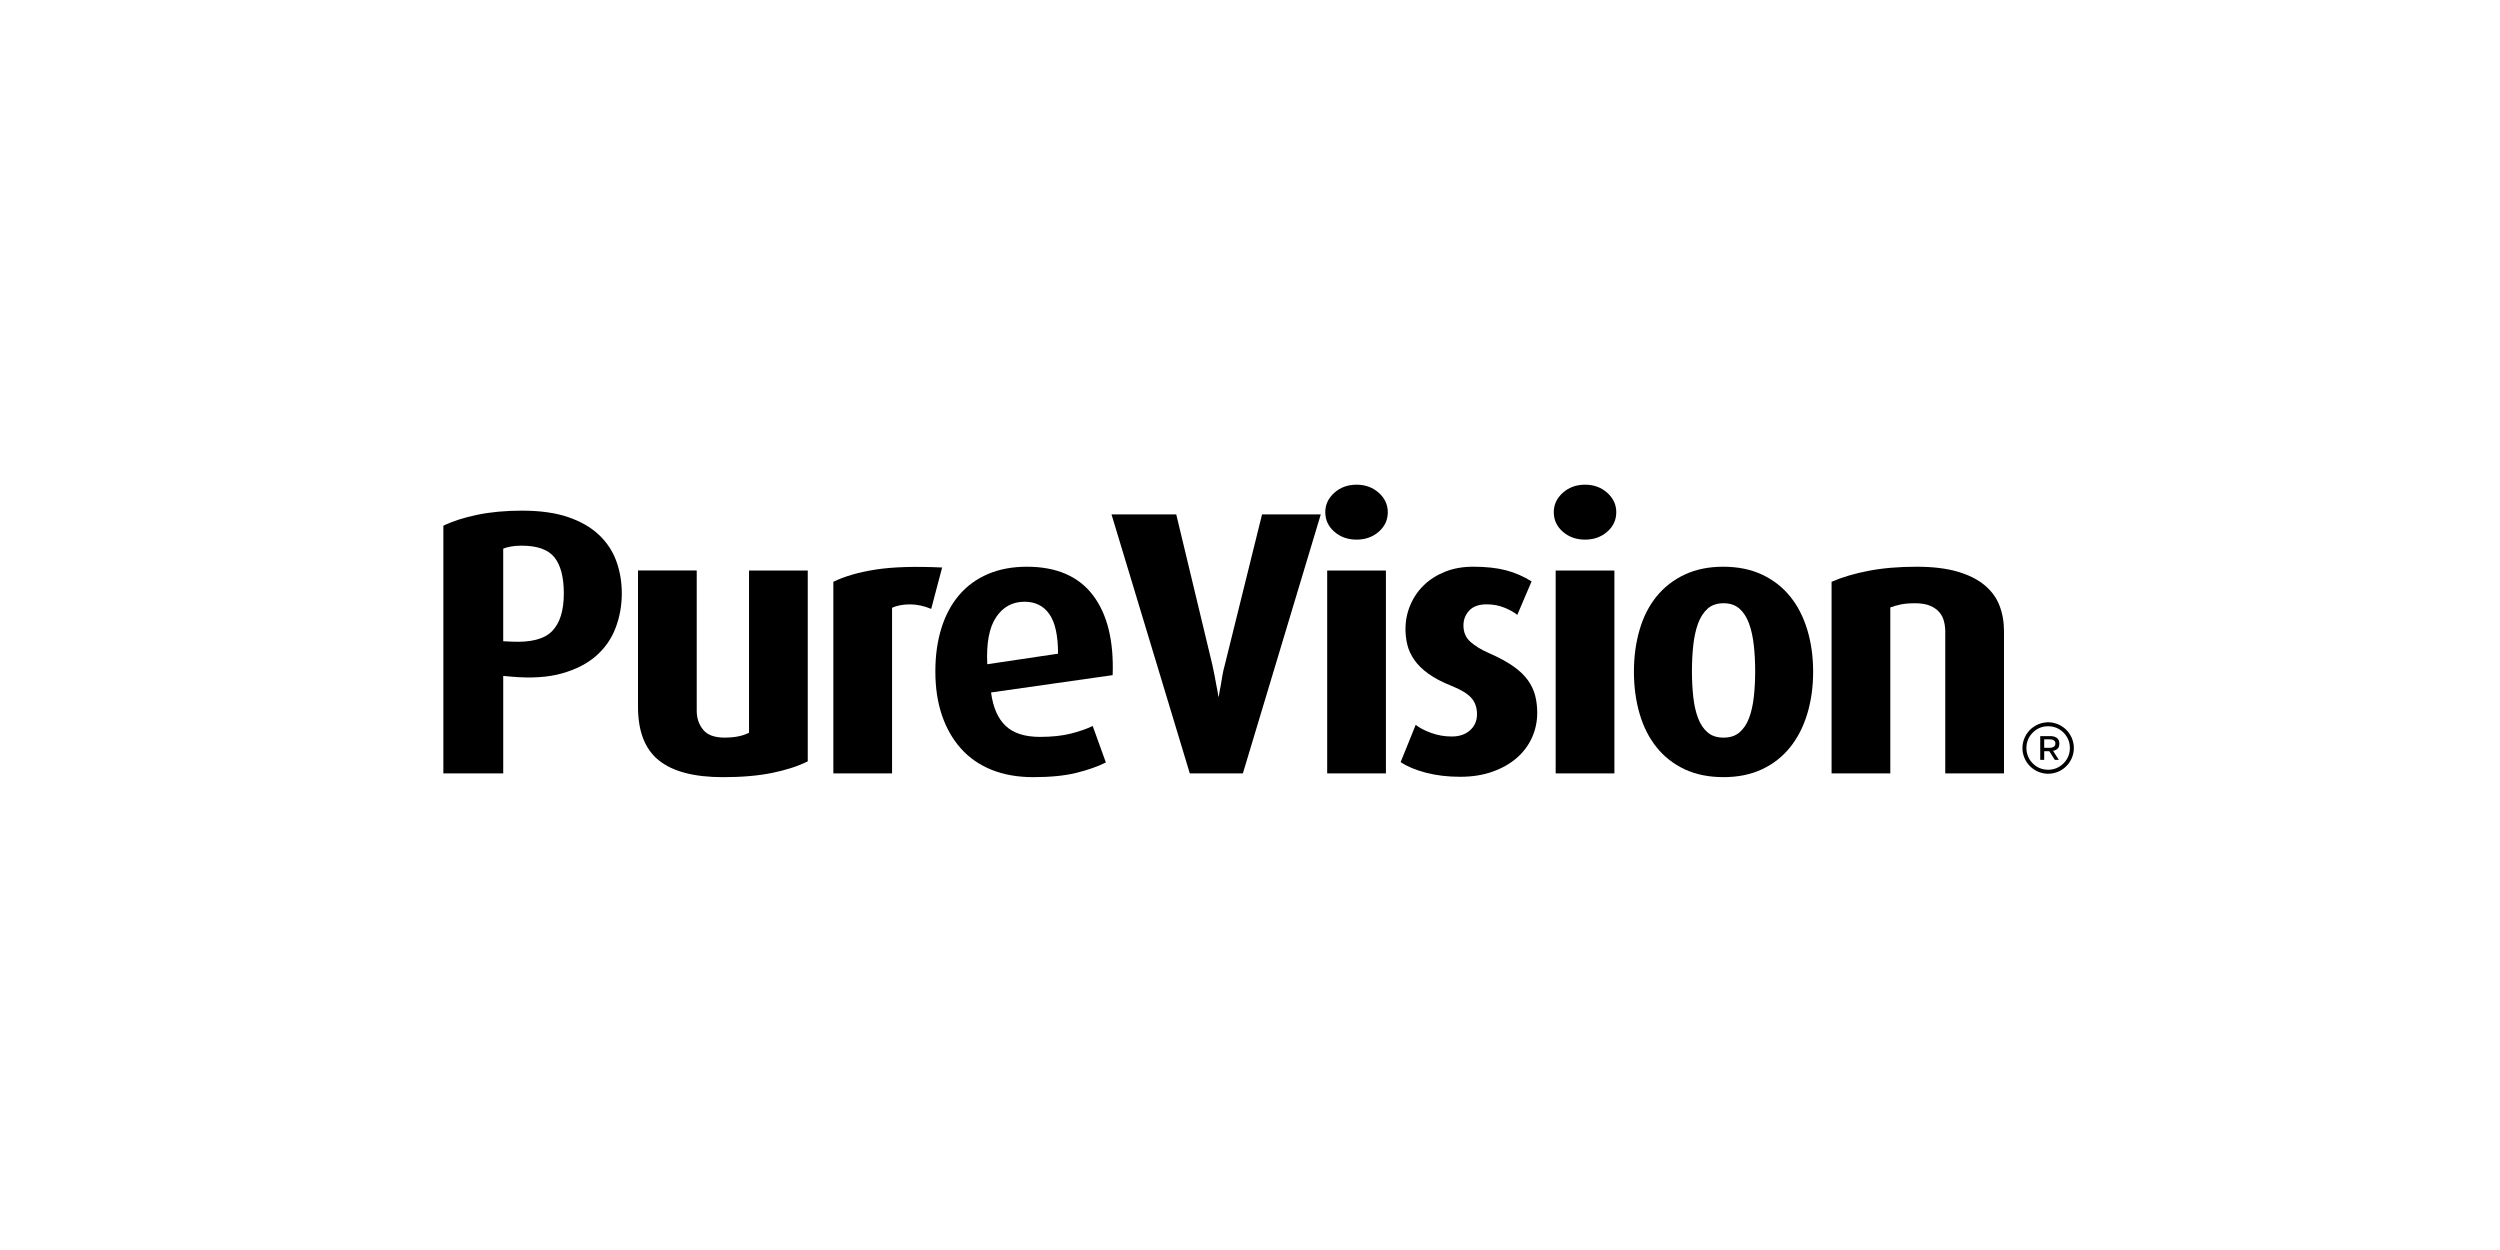
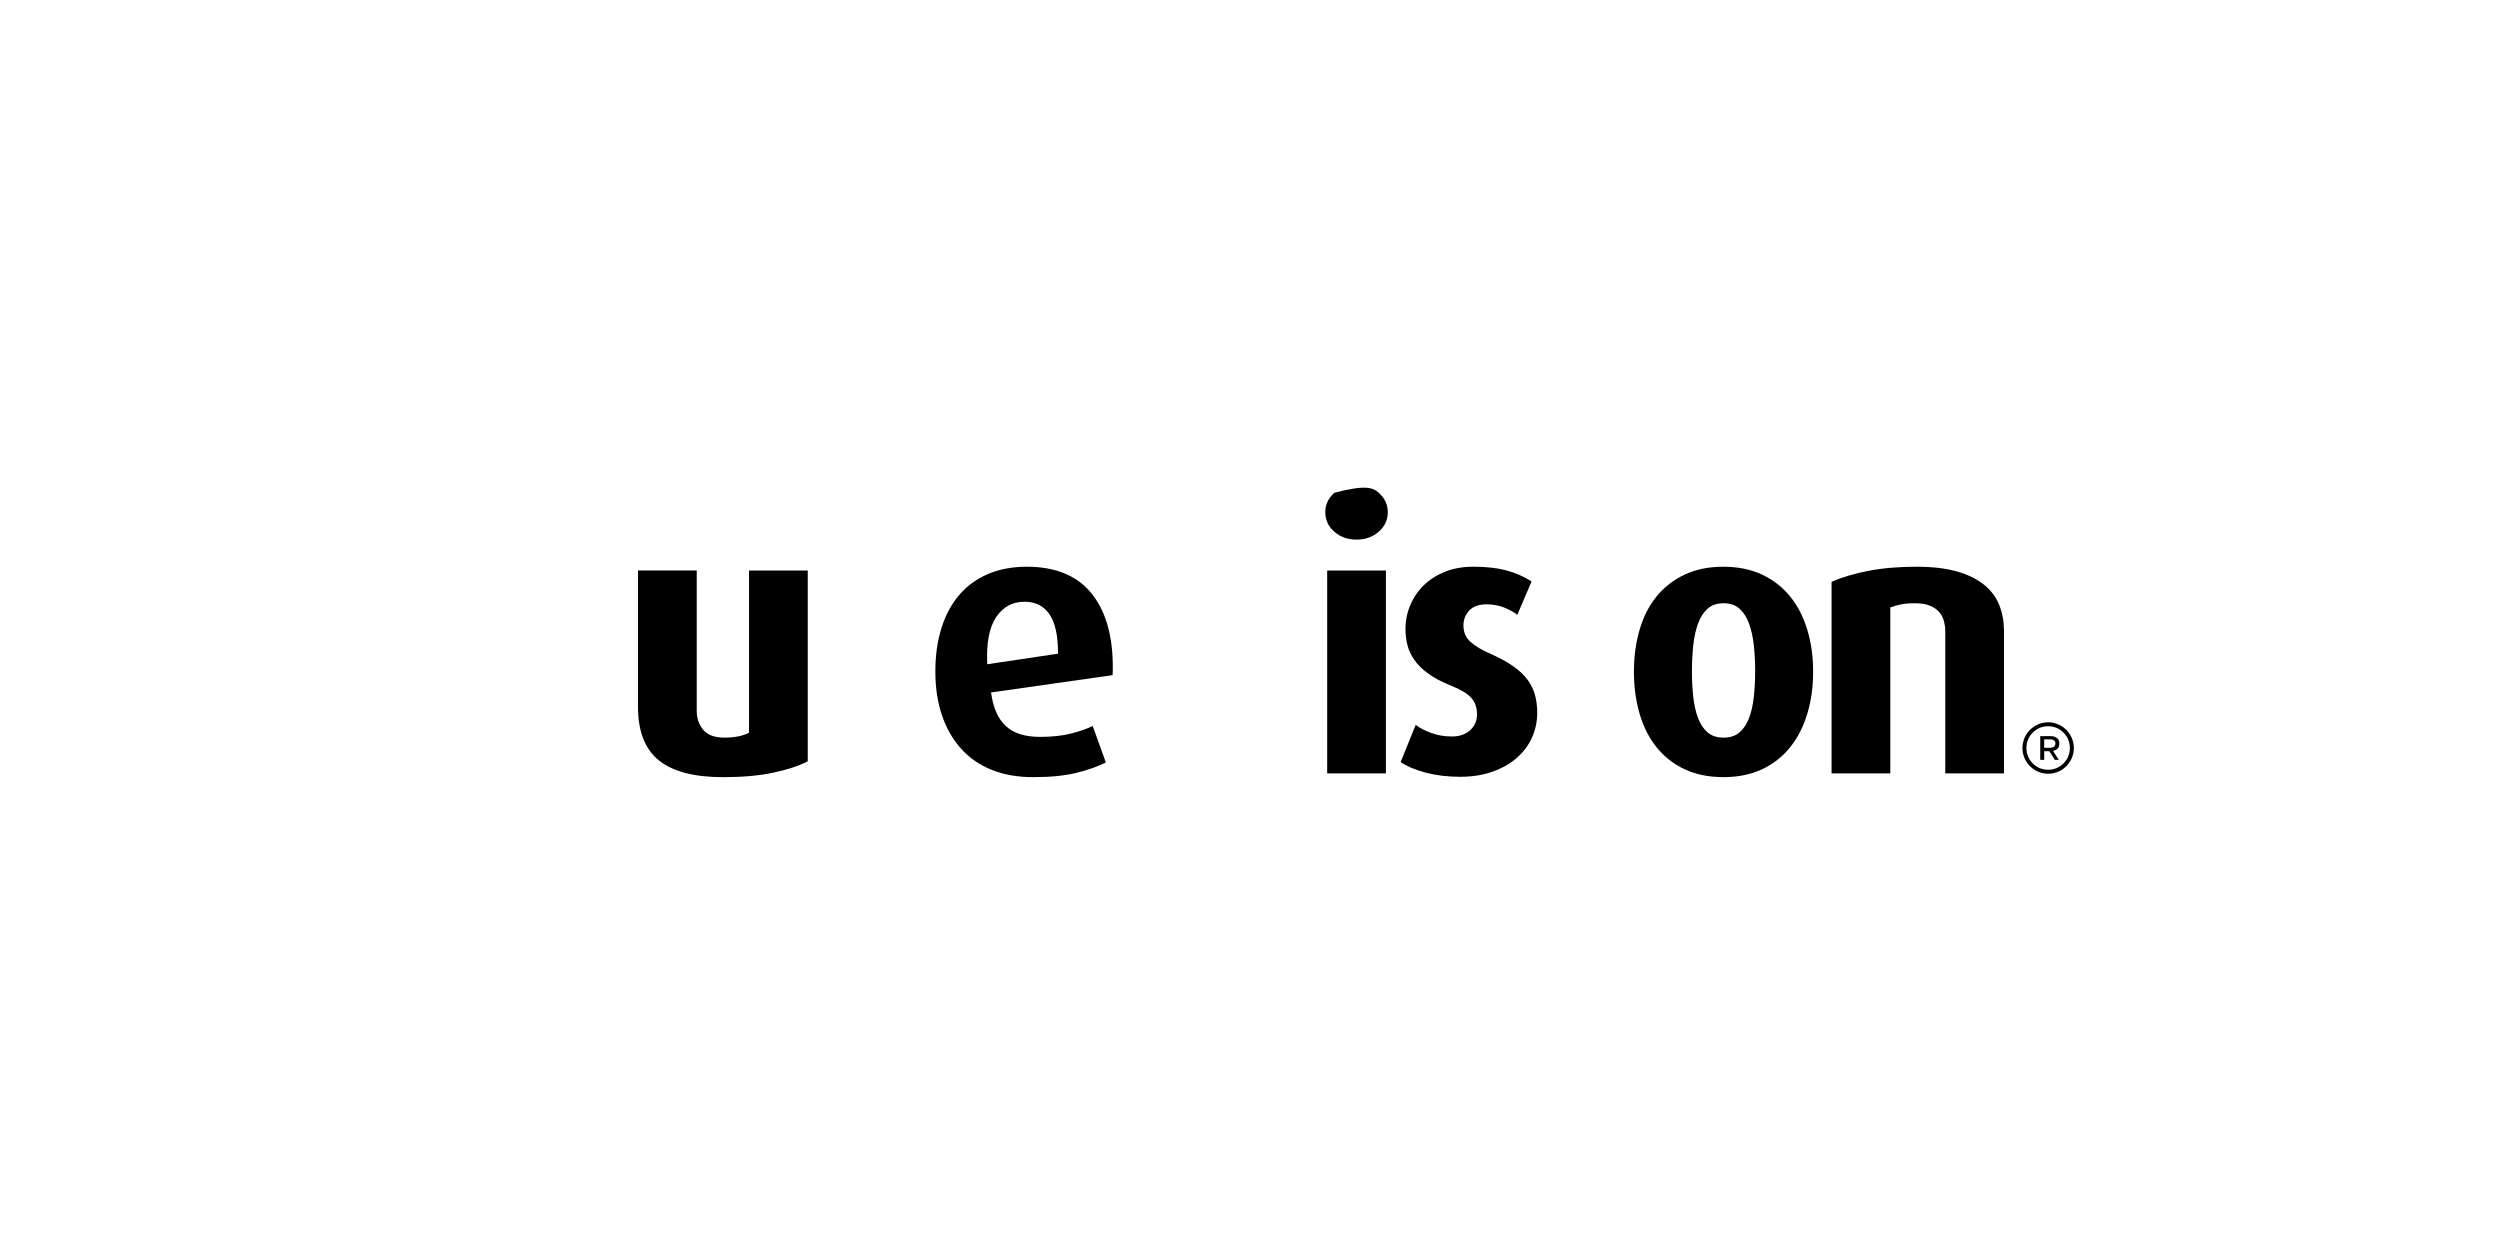
<svg xmlns="http://www.w3.org/2000/svg" width="200" height="100" viewBox="0 0 200 100" fill="none">
-   <path d="M49.744 47.477C49.744 48.441 49.579 49.359 49.247 50.233C48.915 51.106 48.394 51.854 47.682 52.477C46.969 53.099 46.055 53.565 44.941 53.877C43.826 54.188 42.487 54.273 40.92 54.133L40.258 54.073V61.872H35.469V42.057C36.212 41.696 37.115 41.405 38.179 41.184C39.244 40.963 40.438 40.852 41.762 40.852C43.207 40.852 44.432 41.023 45.436 41.364C46.44 41.705 47.263 42.176 47.905 42.779C48.547 43.382 49.014 44.084 49.305 44.888C49.598 45.691 49.744 46.555 49.744 47.477ZM45.106 47.477C45.106 46.173 44.854 45.209 44.353 44.586C43.851 43.964 42.978 43.653 41.733 43.653C41.391 43.653 41.095 43.678 40.844 43.727C40.592 43.777 40.397 43.833 40.257 43.892V51.3L40.919 51.33C42.464 51.409 43.549 51.129 44.172 50.486C44.794 49.847 45.106 48.843 45.106 47.477Z" fill="black" />
  <path d="M64.62 60.908C63.856 61.29 62.919 61.596 61.805 61.826C60.69 62.056 59.37 62.173 57.845 62.173C55.536 62.173 53.824 61.726 52.711 60.832C51.597 59.938 51.04 58.508 51.04 56.541V45.639H55.738V56.871C55.738 57.453 55.908 57.956 56.25 58.377C56.591 58.798 57.162 59.009 57.965 59.009C58.769 59.009 59.421 58.879 59.922 58.618V45.641H64.62V60.908Z" fill="black" />
-   <path d="M74.496 48.712C73.914 48.471 73.347 48.35 72.795 48.35C72.243 48.35 71.766 48.441 71.365 48.621V61.871H66.668V46.544C67.571 46.102 68.7 45.776 70.056 45.565C71.411 45.353 73.183 45.299 75.371 45.4L74.496 48.712Z" fill="black" />
  <path d="M79.285 55.397C79.444 56.601 79.837 57.495 80.459 58.077C81.08 58.66 81.994 58.951 83.2 58.951C84.164 58.951 84.997 58.86 85.7 58.68C86.402 58.498 86.974 58.298 87.415 58.077L88.469 60.998C87.826 61.319 87.043 61.596 86.119 61.826C85.196 62.056 84.042 62.172 82.657 62.172C81.412 62.172 80.303 61.976 79.329 61.585C78.356 61.193 77.538 60.626 76.876 59.884C76.213 59.142 75.706 58.253 75.355 57.219C75.003 56.185 74.828 55.016 74.828 53.71C74.828 52.445 74.988 51.297 75.31 50.262C75.631 49.229 76.102 48.345 76.725 47.612C77.347 46.88 78.115 46.318 79.029 45.926C79.941 45.535 80.981 45.338 82.146 45.338C84.514 45.338 86.276 46.097 87.431 47.612C88.585 49.127 89.112 51.26 89.012 54.011L79.285 55.397ZM84.644 52.295C84.644 50.85 84.413 49.795 83.951 49.133C83.489 48.471 82.827 48.139 81.963 48.139C80.999 48.139 80.242 48.55 79.689 49.374C79.137 50.197 78.901 51.451 78.981 53.139L84.644 52.295Z" fill="black" />
-   <path d="M99.43 61.872H95.184L88.92 41.153H94.1L96.991 53.198C97.052 53.48 97.111 53.77 97.171 54.072C97.232 54.372 97.281 54.645 97.321 54.884C97.382 55.166 97.431 55.446 97.472 55.728H97.501C97.542 55.447 97.592 55.166 97.652 54.884C97.692 54.643 97.737 54.372 97.787 54.072C97.837 53.771 97.902 53.48 97.983 53.198L100.964 41.153H105.662L99.43 61.872Z" fill="black" />
-   <path d="M111.023 40.972C111.023 41.596 110.782 42.117 110.3 42.538C109.818 42.959 109.226 43.17 108.523 43.17C107.82 43.17 107.229 42.959 106.746 42.538C106.264 42.117 106.023 41.594 106.023 40.972C106.023 40.37 106.264 39.854 106.746 39.422C107.229 38.99 107.82 38.775 108.523 38.775C109.226 38.775 109.818 38.991 110.3 39.422C110.782 39.854 111.023 40.37 111.023 40.972ZM106.175 45.641H110.873V61.872H106.175V45.641Z" fill="black" />
+   <path d="M111.023 40.972C111.023 41.596 110.782 42.117 110.3 42.538C109.818 42.959 109.226 43.17 108.523 43.17C107.82 43.17 107.229 42.959 106.746 42.538C106.264 42.117 106.023 41.594 106.023 40.972C106.023 40.37 106.264 39.854 106.746 39.422C109.226 38.775 109.818 38.991 110.3 39.422C110.782 39.854 111.023 40.37 111.023 40.972ZM106.175 45.641H110.873V61.872H106.175V45.641Z" fill="black" />
  <path d="M122.978 57.023C122.978 57.725 122.837 58.388 122.557 59.011C122.276 59.633 121.87 60.175 121.338 60.637C120.806 61.099 120.158 61.466 119.396 61.736C118.634 62.007 117.771 62.143 116.808 62.143C115.805 62.143 114.887 62.032 114.054 61.811C113.221 61.59 112.553 61.31 112.051 60.967L113.256 57.987C113.557 58.228 113.968 58.443 114.49 58.634C115.011 58.825 115.562 58.92 116.145 58.92C116.746 58.92 117.232 58.755 117.603 58.423C117.974 58.091 118.16 57.666 118.16 57.143C118.16 56.601 118.004 56.16 117.692 55.817C117.381 55.476 116.843 55.155 116.081 54.853C115.337 54.553 114.731 54.231 114.26 53.89C113.788 53.549 113.416 53.182 113.145 52.791C112.874 52.399 112.689 51.997 112.588 51.585C112.488 51.174 112.438 50.758 112.438 50.336C112.438 49.653 112.568 49.006 112.83 48.394C113.09 47.782 113.457 47.249 113.929 46.797C114.4 46.345 114.968 45.99 115.63 45.728C116.292 45.467 117.036 45.337 117.859 45.337C118.883 45.337 119.756 45.433 120.479 45.623C121.203 45.814 121.885 46.11 122.527 46.511L121.383 49.191C121.143 48.991 120.804 48.8 120.366 48.618C119.927 48.438 119.449 48.347 118.93 48.347C118.311 48.347 117.848 48.513 117.539 48.844C117.231 49.176 117.076 49.573 117.076 50.033C117.076 50.575 117.26 51.013 117.63 51.343C118 51.675 118.504 51.981 119.143 52.261C119.921 52.602 120.561 52.949 121.06 53.3C121.56 53.652 121.949 54.023 122.229 54.414C122.508 54.806 122.703 55.217 122.814 55.649C122.924 56.085 122.978 56.542 122.978 57.023Z" fill="black" />
-   <path d="M129.302 40.972C129.302 41.596 129.061 42.117 128.579 42.538C128.097 42.959 127.505 43.17 126.802 43.17C126.099 43.17 125.508 42.959 125.025 42.538C124.543 42.117 124.302 41.594 124.302 40.972C124.302 40.37 124.543 39.854 125.025 39.422C125.508 38.99 126.099 38.775 126.802 38.775C127.505 38.775 128.097 38.991 128.579 39.422C129.061 39.854 129.302 40.37 129.302 40.972ZM124.454 45.641H129.152V61.872H124.454V45.641Z" fill="black" />
  <path d="M145.051 53.74C145.051 54.945 144.896 56.064 144.584 57.097C144.273 58.132 143.816 59.024 143.214 59.777C142.611 60.53 141.864 61.117 140.97 61.539C140.076 61.96 139.047 62.171 137.884 62.171C136.699 62.171 135.66 61.96 134.766 61.539C133.872 61.117 133.125 60.53 132.522 59.777C131.92 59.024 131.469 58.132 131.167 57.097C130.866 56.064 130.714 54.944 130.714 53.74C130.714 52.536 130.865 51.416 131.167 50.383C131.467 49.349 131.92 48.461 132.522 47.718C133.125 46.976 133.872 46.393 134.766 45.971C135.659 45.55 136.688 45.338 137.852 45.338C139.036 45.338 140.076 45.55 140.968 45.971C141.862 46.392 142.61 46.974 143.212 47.718C143.815 48.461 144.271 49.349 144.583 50.383C144.896 51.417 145.051 52.536 145.051 53.74ZM140.413 53.695C140.413 52.971 140.378 52.281 140.306 51.627C140.234 50.973 140.108 50.395 139.926 49.891C139.743 49.387 139.488 48.991 139.163 48.698C138.838 48.407 138.412 48.259 137.884 48.259C137.355 48.259 136.929 48.406 136.604 48.698C136.279 48.989 136.024 49.387 135.841 49.891C135.659 50.395 135.531 50.973 135.461 51.627C135.39 52.281 135.355 52.971 135.355 53.695C135.355 54.42 135.39 55.105 135.461 55.749C135.533 56.394 135.659 56.957 135.841 57.441C136.024 57.924 136.277 58.306 136.604 58.588C136.93 58.87 137.355 59.01 137.884 59.01C138.412 59.01 138.838 58.87 139.163 58.588C139.488 58.306 139.743 57.923 139.926 57.441C140.108 56.957 140.236 56.394 140.306 55.749C140.378 55.105 140.413 54.421 140.413 53.695Z" fill="black" />
  <path d="M155.621 61.872V50.52C155.621 50.239 155.586 49.963 155.515 49.692C155.445 49.421 155.319 49.18 155.139 48.969C154.959 48.758 154.712 48.589 154.401 48.457C154.089 48.327 153.694 48.261 153.212 48.261C152.75 48.261 152.373 48.291 152.082 48.352C151.791 48.411 151.505 48.492 151.224 48.593V61.872H146.526V46.544C147.349 46.182 148.327 45.891 149.462 45.67C150.595 45.449 151.886 45.338 153.332 45.338C154.617 45.338 155.706 45.47 156.6 45.73C157.492 45.991 158.216 46.353 158.768 46.815C159.321 47.276 159.717 47.818 159.957 48.441C160.198 49.064 160.319 49.746 160.319 50.488V61.872H155.621Z" fill="black" />
  <path d="M163.76 57.783H163.942C163.961 57.785 163.982 57.788 164.001 57.789C164.025 57.79 164.049 57.792 164.074 57.794C164.109 57.798 164.146 57.804 164.181 57.81C164.224 57.819 164.267 57.825 164.311 57.836C164.357 57.847 164.403 57.861 164.449 57.873C164.526 57.895 164.601 57.923 164.672 57.955C164.725 57.98 164.778 58.005 164.829 58.033C164.877 58.058 164.923 58.085 164.968 58.115C165.019 58.149 165.069 58.186 165.117 58.222C165.161 58.257 165.205 58.295 165.248 58.333C165.272 58.355 165.295 58.379 165.318 58.402C165.343 58.428 165.368 58.454 165.391 58.481C165.424 58.517 165.456 58.554 165.485 58.593C165.534 58.658 165.58 58.725 165.62 58.795C165.66 58.863 165.696 58.932 165.729 59.004C165.765 59.086 165.796 59.169 165.822 59.255C165.844 59.331 165.864 59.407 165.876 59.484C165.884 59.54 165.892 59.595 165.899 59.651C165.903 59.686 165.903 59.723 165.905 59.758C165.905 59.761 165.906 59.765 165.907 59.767V59.914C165.906 59.915 165.905 59.916 165.905 59.918C165.903 59.939 165.903 59.96 165.902 59.981C165.901 60.007 165.899 60.033 165.897 60.059C165.892 60.094 165.887 60.129 165.882 60.166C165.875 60.209 165.868 60.254 165.857 60.297C165.838 60.369 165.819 60.442 165.795 60.512C165.768 60.588 165.735 60.663 165.703 60.736C165.685 60.776 165.664 60.814 165.641 60.852C165.608 60.906 165.574 60.959 165.54 61.011C165.485 61.094 165.421 61.172 165.352 61.245C165.309 61.291 165.263 61.334 165.217 61.376C165.173 61.414 165.129 61.451 165.083 61.487C165.001 61.55 164.915 61.605 164.824 61.654C164.781 61.677 164.736 61.7 164.691 61.719C164.628 61.746 164.564 61.772 164.499 61.793C164.433 61.815 164.365 61.831 164.297 61.849C164.221 61.869 164.143 61.879 164.066 61.888C164.022 61.893 163.978 61.893 163.934 61.896C163.932 61.896 163.929 61.898 163.925 61.899H163.776C163.773 61.898 163.772 61.896 163.769 61.896C163.73 61.893 163.689 61.892 163.65 61.888C163.604 61.883 163.558 61.877 163.512 61.869C163.455 61.86 163.398 61.849 163.341 61.834C163.284 61.819 163.227 61.801 163.172 61.782C163.115 61.762 163.059 61.739 163.004 61.715C162.954 61.693 162.905 61.667 162.858 61.64C162.808 61.612 162.759 61.582 162.711 61.551C162.672 61.525 162.633 61.497 162.595 61.467C162.546 61.429 162.499 61.388 162.453 61.348C162.428 61.326 162.405 61.302 162.384 61.279C162.343 61.234 162.301 61.191 162.262 61.143C162.224 61.097 162.186 61.05 162.154 61C162.112 60.936 162.071 60.871 162.036 60.805C162.002 60.741 161.971 60.675 161.944 60.607C161.919 60.547 161.899 60.485 161.88 60.424C161.862 60.366 161.849 60.306 161.835 60.248C161.827 60.214 161.822 60.18 161.816 60.147C161.812 60.114 161.808 60.081 161.805 60.048C161.801 60.003 161.796 59.958 161.796 59.914C161.795 59.857 161.796 59.798 161.799 59.74C161.8 59.704 161.803 59.669 161.807 59.632C161.812 59.587 161.818 59.541 161.826 59.498C161.835 59.444 161.846 59.389 161.86 59.337C161.875 59.28 161.891 59.223 161.911 59.167C161.934 59.104 161.96 59.041 161.987 58.979C162.006 58.936 162.029 58.895 162.051 58.853C162.072 58.815 162.094 58.777 162.117 58.739C162.159 58.675 162.202 58.609 162.254 58.551C162.294 58.504 162.335 58.456 162.377 58.41C162.4 58.385 162.426 58.362 162.451 58.339C162.483 58.31 162.514 58.28 162.548 58.253C162.588 58.221 162.63 58.19 162.674 58.159C162.736 58.112 162.799 58.072 162.869 58.037C162.934 58.004 162.997 57.97 163.064 57.942C163.137 57.909 163.213 57.884 163.291 57.862C163.343 57.848 163.394 57.834 163.447 57.824C163.505 57.813 163.565 57.805 163.624 57.797C163.668 57.792 163.711 57.79 163.756 57.786C163.754 57.786 163.757 57.785 163.76 57.783ZM162.112 59.827C162.116 60.295 162.267 60.694 162.577 61.025C162.902 61.375 163.309 61.56 163.785 61.578C164.269 61.596 164.693 61.437 165.045 61.105C165.387 60.782 165.57 60.378 165.588 59.906C165.605 59.426 165.45 59.004 165.122 58.651C164.8 58.307 164.399 58.122 163.929 58.102C163.426 58.081 162.989 58.247 162.63 58.6C162.286 58.94 162.118 59.357 162.112 59.827Z" fill="black" />
  <path d="M163.536 60.095V60.79H163.219V58.89H163.234C163.516 58.89 163.796 58.89 164.077 58.89C164.114 58.89 164.154 58.897 164.192 58.899C164.246 58.905 164.3 58.916 164.35 58.936C164.415 58.962 164.483 58.983 164.54 59.027C164.572 59.051 164.599 59.078 164.624 59.109C164.641 59.131 164.66 59.154 164.675 59.177C164.701 59.215 164.716 59.258 164.724 59.303C164.729 59.334 164.736 59.365 164.741 59.396C164.744 59.414 164.745 59.432 164.747 59.45C164.748 59.468 164.751 59.486 164.75 59.502C164.747 59.539 164.743 59.577 164.736 59.613C164.728 59.655 164.72 59.697 164.708 59.738C164.694 59.782 164.67 59.822 164.639 59.858C164.587 59.919 164.526 59.971 164.453 60.002C164.407 60.022 164.358 60.035 164.311 60.052C164.29 60.059 164.269 60.063 164.246 60.068C164.399 60.308 164.552 60.547 164.705 60.79H164.693C164.595 60.79 164.496 60.79 164.399 60.79C164.391 60.79 164.385 60.788 164.381 60.78C164.315 60.676 164.248 60.572 164.181 60.468C164.143 60.408 164.104 60.347 164.066 60.287C164.026 60.225 163.986 60.163 163.947 60.1C163.944 60.096 163.938 60.094 163.934 60.094C163.803 60.094 163.672 60.094 163.54 60.094C163.54 60.094 163.539 60.095 163.536 60.095ZM163.536 59.826C163.542 59.826 163.547 59.826 163.551 59.826C163.716 59.824 163.882 59.824 164.047 59.823C164.068 59.823 164.089 59.818 164.109 59.812C164.142 59.804 164.174 59.794 164.207 59.784C164.239 59.773 164.274 59.766 164.303 59.743C164.342 59.712 164.378 59.677 164.4 59.631C164.418 59.594 164.426 59.555 164.43 59.516C164.434 59.472 164.433 59.429 164.425 59.387C164.416 59.348 164.4 59.31 164.372 59.283C164.343 59.255 164.309 59.234 164.277 59.211C164.24 59.185 164.2 59.166 164.155 59.163C164.142 59.162 164.128 59.161 164.114 59.159C164.077 59.155 164.04 59.146 164.002 59.146C163.852 59.145 163.7 59.145 163.55 59.145H163.536V59.826Z" fill="black" />
</svg>